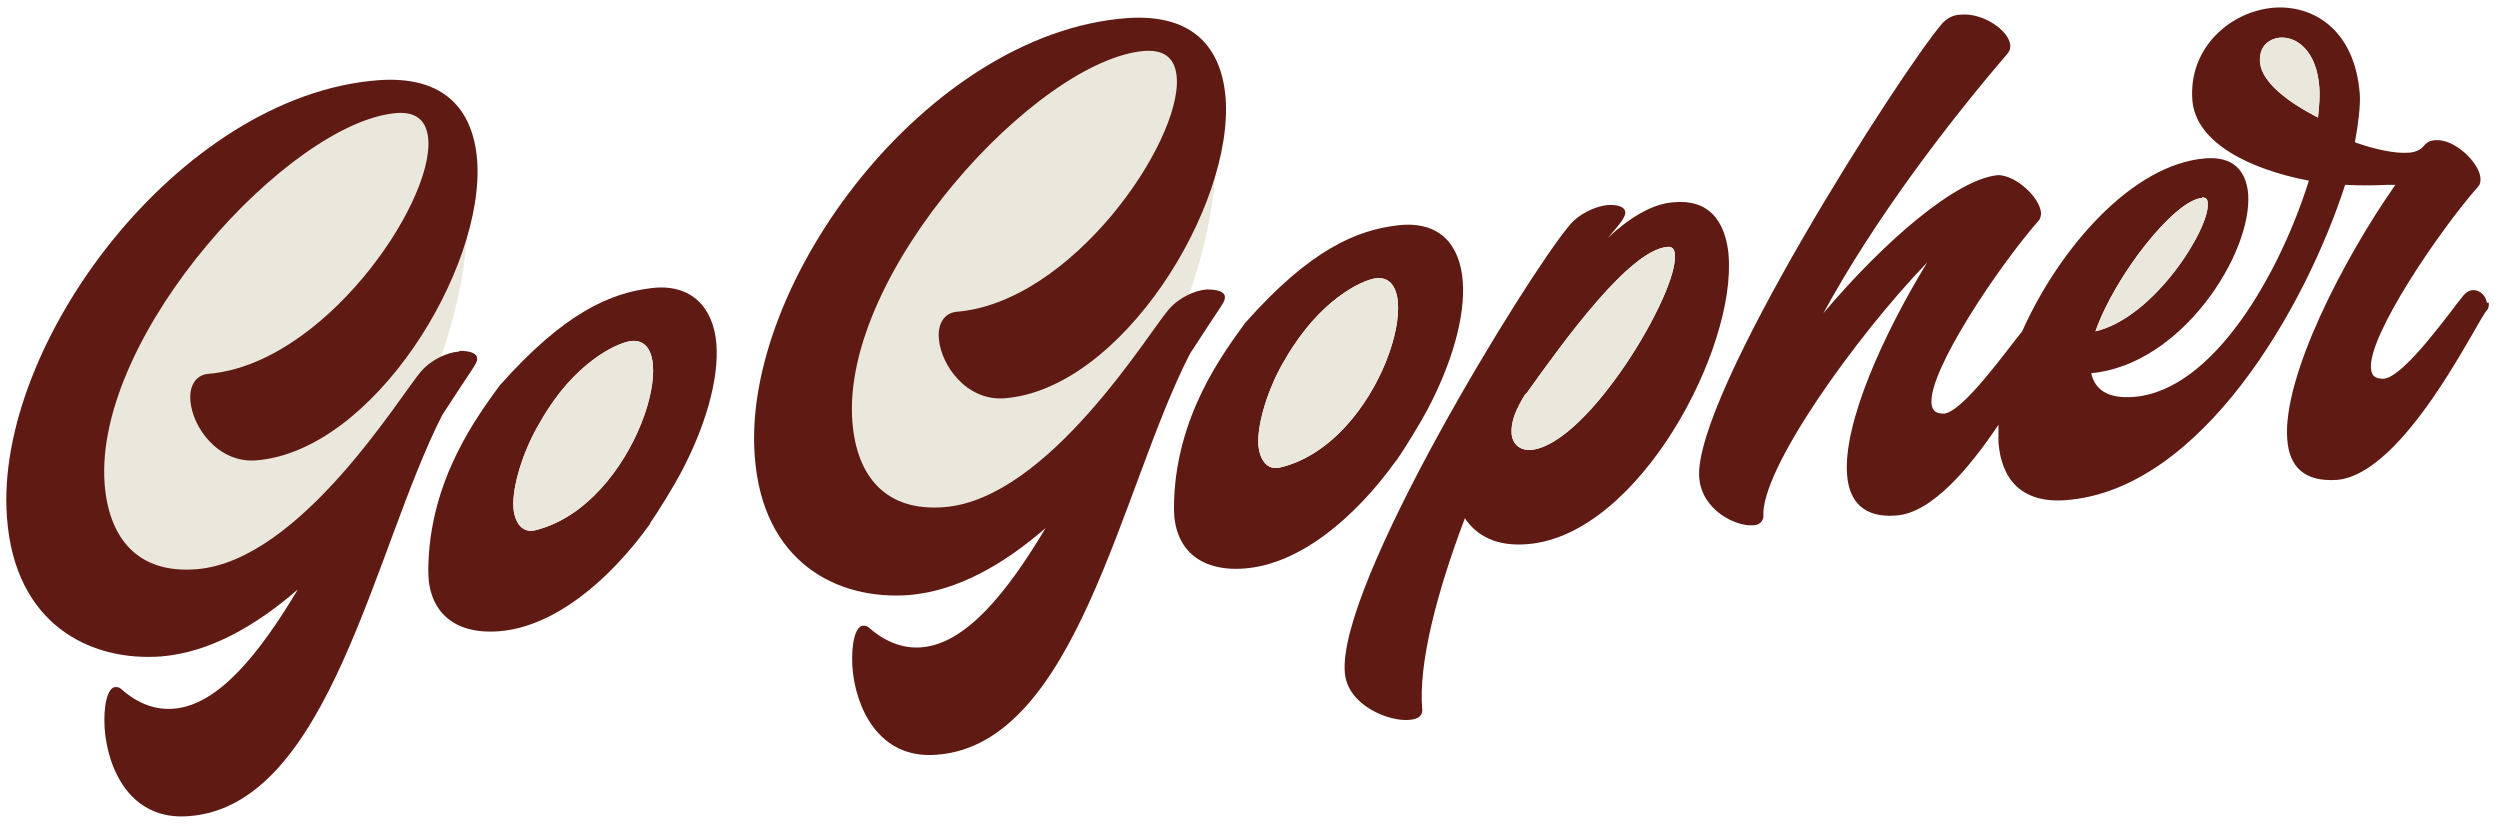
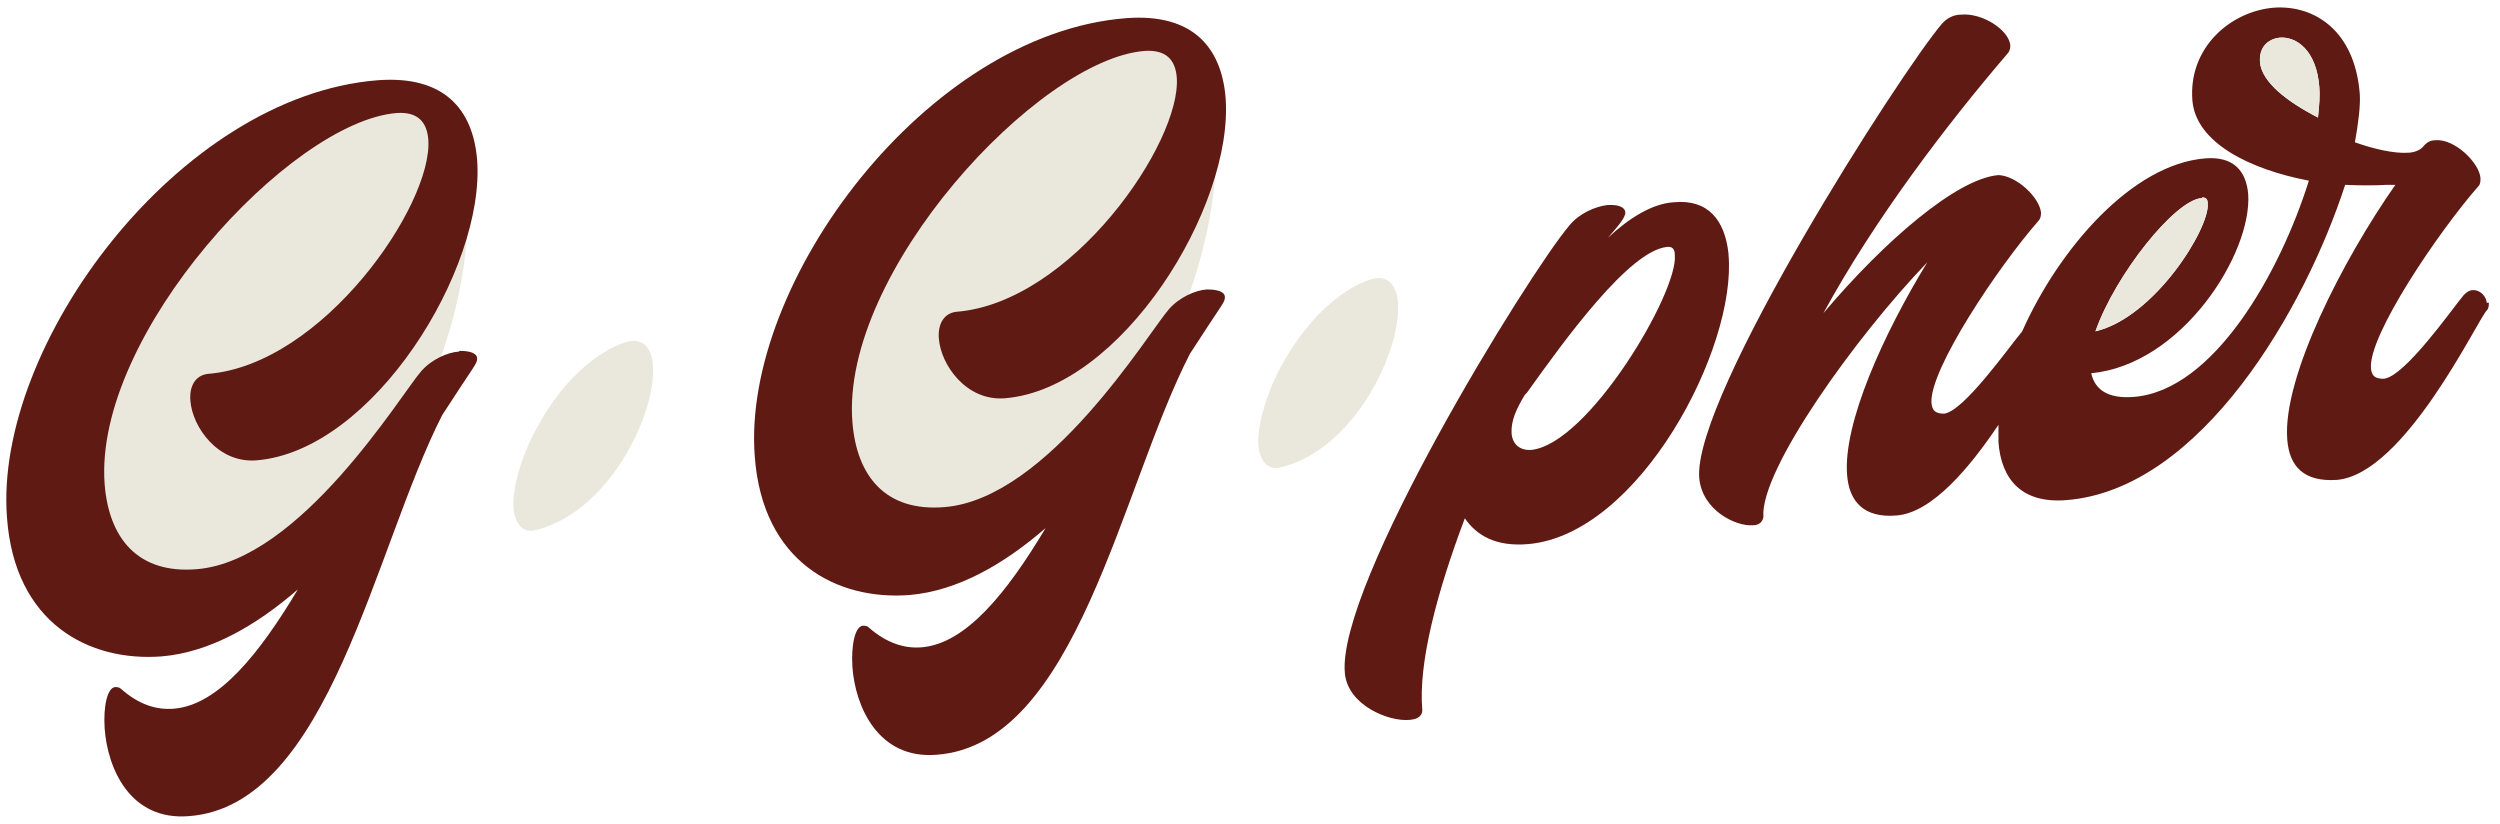
<svg xmlns="http://www.w3.org/2000/svg" id="Layer_1" version="1.1" viewBox="0 0 358.4 118.2">
  <defs>
    <style>
      .st0 {
        fill: #eae8dc;
      }

      .st1 {
        fill: #5f1a14;
      }
    </style>
  </defs>
  <path class="st0" d="M56.6,13.6c-6.6.6-23.8,9.8-39,30-7.9,10-10,26.7-9.3,34,.5,5.3,4,9.1,10.1,8,29.9,11.1,57.8-44.3,45.8-69.3,0,0-7.6-2.7-7.6-2.7Z" />
  <path class="st0" d="M163.9,4.5c-6.6.6-23.8,9.8-39,30-7.9,10-10,26.7-9.3,34,.5,5.3,4,9.1,10.1,8,29.9,11.1,57.8-44.3,45.8-69.3l-7.6-2.7h0Z" />
-   <path class="st1" d="M200.1,66.1c-5.9,8.2-13.8,14.8-21.7,15.4-6.7.5-10.1-3.1-10.1-8.6,0-13.3,7.5-22.8,10.2-26.6,9.4-10.6,16-13.3,21.9-14,6.1-.7,8.9,2.9,9.3,8s-1.6,11.9-5.1,18.5c-.9,1.7-3.2,5.5-4.4,7.2h0ZM197.2,39.9c-2.1.3-8.1,3.2-12.9,11.5-2.5,4.1-4.1,9.4-3.9,12.4.2,2.2,1.3,3.7,3.2,3.2,14.4-3.5,21.4-28.1,13.6-27.1h0Z" />
-   <path class="st1" d="M93.2,75.1c-5.9,8.2-13.8,14.8-21.7,15.4-6.7.5-10.1-3.1-10.1-8.6,0-13.3,7.5-22.8,10.2-26.6,9.4-10.6,16-13.3,21.8-14s8.9,2.9,9.3,8-1.6,11.9-5.1,18.5c-.9,1.7-3.2,5.5-4.4,7.2h0ZM90.4,48.9c-2.1.3-8.2,3.2-12.9,11.5-2.5,4.1-4.1,9.4-3.9,12.4.2,2.2,1.3,3.7,3.2,3.2,14.4-3.6,21.4-28.1,13.6-27.1h0Z" />
  <path class="st1" d="M65.9,50.3c1.4,0,2.5.3,2.5,1.1s-.3.8-5,8.1c-9.8,19.2-16.2,56-36.3,57.5-8.5.7-11.7-6.9-12.1-12.6-.2-3.2.4-5.8,1.5-5.9.3,0,.6,0,.9.3,2.5,2.2,5,3,7.5,2.8,6.4-.5,12.3-7.9,17.8-17.1-6,5.2-12.6,9-19.5,9.6-10.4.8-21.1-4.7-22.2-19.9C-.9,49.5,25.6,13.7,54.2,11.5c9.5-.7,13.6,4.2,14.2,11.4,1.2,15.6-14.9,41.8-31.7,43.1-5.5.4-9.1-4.8-9.4-8.5-.2-2.1.7-3.7,2.5-3.9,16.5-1.3,32.3-24.3,31.6-33.6-.2-2.5-1.5-4-4.5-3.8-15.3,1.2-43.5,31.8-41.9,53.2.6,7.7,4.7,12.9,13.2,12.2,14.9-1.2,29.3-25.1,32.2-28.4,1.5-1.7,3.8-2.7,5.4-2.8h0Z" />
  <path class="st1" d="M173.1,41.5c1.4,0,2.5.3,2.5,1.1s-.3.8-5,8.1c-9.9,19.2-16.2,56-36.3,57.5-8.4.7-11.7-6.9-12.1-12.6-.2-3.2.4-5.8,1.5-5.9.3,0,.6,0,.9.3,2.5,2.2,5.1,3,7.5,2.8,6.4-.5,12.3-7.9,17.8-17.1-6,5.2-12.6,9-19.5,9.6-10.4.8-21.1-4.7-22.2-19.9-1.9-24.8,24.6-60.6,53.3-62.8,9.5-.7,13.6,4.2,14.2,11.4,1.2,15.6-14.9,41.8-31.7,43.1-5.5.4-9.1-4.8-9.4-8.5-.2-2.1.7-3.7,2.5-3.9,16.5-1.3,32.3-24.3,31.6-33.6-.2-2.5-1.5-4-4.6-3.8-15.3,1.2-43.6,31.8-41.9,53.2.6,7.7,4.7,12.9,13.2,12.2,14.9-1.2,29.3-25.1,32.2-28.4,1.5-1.7,3.8-2.7,5.4-2.8h0Z" />
  <path class="st1" d="M247.8,36.5c1.2,13.4-12.8,40.1-28.7,41.5-4.6.4-7.4-1.2-9.1-3.7-4,10.6-6.7,20.8-6.1,27.5,0,.8-.6,1.3-1.8,1.4-3,.3-8.9-2.1-9.3-6.7-1.2-12.6,26.2-57.1,32.2-64.2,1.4-1.7,3.7-2.7,5.4-2.9,1.4-.1,2.5.2,2.6,1s-1.3,2.3-2.5,3.7c3.1-2.9,6.4-4.9,9.4-5.1,5-.5,7.4,2.6,7.9,7.4h0ZM240.1,36.5c0-.8-.4-1.2-1.1-1.1-5.4.5-14.6,13.2-20.1,20.9,0,0-.2.2-.3.3-1.2,2-2,3.7-1.9,5.5.1,1.5,1.1,2.5,2.8,2.4,8.2-.8,21.1-22.6,20.6-27.9h0Z" />
  <path class="st1" d="M356.5,43.5c0-1-1-2-2-1.9-.5,0-.9.3-1.3.7-1.6,1.9-8.5,11.8-11.5,12-1.2,0-1.7-.4-1.8-1.5-.4-4.7,9.7-19.6,15.4-26.1.3-.3.3-.7.3-1.2-.2-2.2-3.7-5.6-6.4-5.4-.8,0-1.3.3-1.8.9-.4.5-1.3.9-2.3.9-1.9.1-4.7-.5-7.5-1.5.5-2.8.8-5.2.7-6.9-.7-9.2-6.6-12.8-12.3-12.4-6.2.5-12.3,5.7-11.7,13.3.5,6.1,8.3,9.9,16.7,11.5-4.1,13.1-13.6,30.1-25.1,31-3.8.3-5.6-1.1-6.1-3.4,13-1.2,23.1-17.2,22.5-25.7-.3-3.3-2.1-5.4-6.1-5.1-10.5.8-21,12.9-26.3,24.8-2,2.4-8.4,11.5-11.2,11.8-1.2,0-1.7-.4-1.8-1.5-.4-4.7,9.6-19.6,15.3-26.1.3-.3.4-.7.4-1.2-.2-2.2-3.5-5.3-6.1-5.4-6,.5-16.4,9.5-25.1,19.8,7.4-13.6,17.9-27.3,26.3-37.1.4-.4.5-.8.5-1.3-.2-2.2-4-4.7-7.1-4.4-1,0-2,.5-2.7,1.3-5.9,6.9-35.7,53.4-34.8,65.1.4,4.7,5.3,7,7.7,6.8.9,0,1.4-.5,1.5-1.2-.5-6.7,13.3-25.9,23.5-36.5-6.3,10.3-12.1,23.1-11.5,30.5.3,3.8,2.4,6.2,7.1,5.8,5.1-.4,10.5-6.9,14.6-13v2.5c.4,5.3,3.3,8.8,9.7,8.3,19.4-1.5,34.3-27.6,40-45.2,2.1.1,4.2.1,6,0h1.2c-7.5,10.7-16.2,27.6-15.5,36.5.3,3.9,2.4,6.1,7.1,5.8,9.7-.8,20.1-22.8,21.5-24.3.3-.3.3-.7.3-1.1h-.3ZM315.7,28.3c.6,0,.8.3.8.9.3,3.5-7.6,16.3-16.1,18.3,2.9-8.2,11.4-18.8,15.2-19.1h.1ZM332.4,16.9c-4.5-2.3-8.1-5.1-8.4-7.9-.2-2.2,1.1-3.4,2.8-3.6,2.4-.2,5.3,1.8,5.7,7.1.1,1.1,0,2.6-.2,4.4h.1Z" />
  <path class="st0" d="M90.4,48.9c-2.1.3-8.2,3.2-12.9,11.5-2.5,4.1-4.1,9.4-3.9,12.4.2,2.2,1.3,3.7,3.2,3.2,14.4-3.6,21.4-28.1,13.6-27.1h0Z" />
  <path class="st0" d="M197.2,39.9c-2.1.3-8.1,3.2-12.9,11.5-2.5,4.1-4.1,9.4-3.9,12.4.2,2.2,1.3,3.7,3.2,3.2,14.4-3.5,21.4-28.1,13.6-27.1h0Z" />
-   <path class="st0" d="M240.1,36.5c0-.8-.4-1.2-1.1-1.1-5.4.5-14.6,13.2-20.1,20.9,0,0-.2.2-.3.3-1.2,2-2,3.7-1.9,5.5.1,1.5,1.1,2.5,2.8,2.4,8.2-.8,21.1-22.6,20.6-27.9h0Z" />
  <path class="st0" d="M315.7,28.3c.6,0,.8.3.8.9.3,3.5-7.6,16.3-16.1,18.3,2.9-8.2,11.4-18.8,15.2-19.1h.1Z" />
  <path class="st0" d="M332.4,16.9c-4.5-2.3-8.1-5.1-8.4-7.9-.2-2.2,1.1-3.4,2.8-3.6,2.4-.2,5.3,1.8,5.7,7.1.1,1.1,0,2.6-.2,4.4h.1Z" />
</svg>